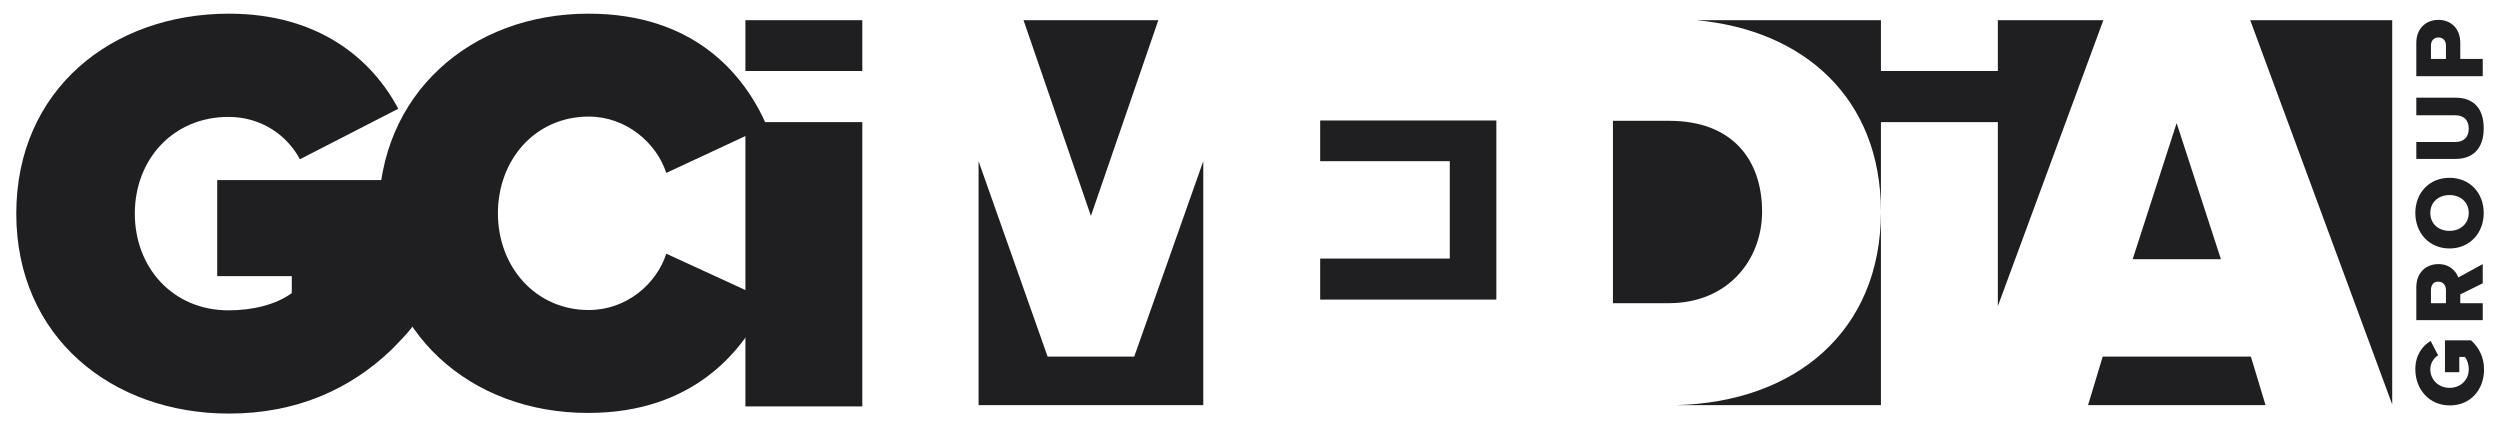
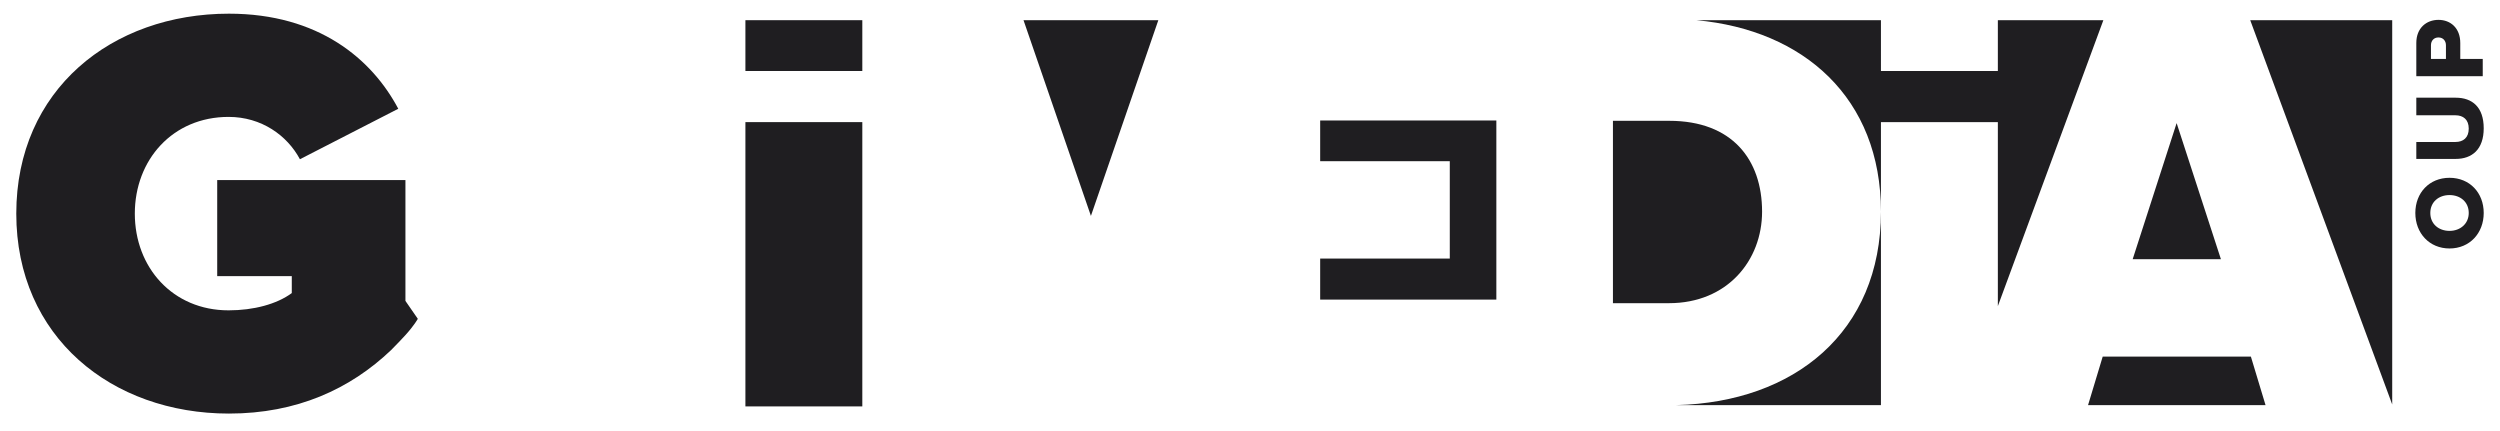
<svg xmlns="http://www.w3.org/2000/svg" id="Layer_1" x="0px" y="0px" viewBox="0 0 767.7 132.3" style="enable-background:new 0 0 767.7 132.3;" xml:space="preserve">
  <style type="text/css">	.st0{fill:#1F1E21;}</style>
  <g>
    <g>
      <g>
        <g>
          <rect x="228.9" y="6.2" class="st0" width="35.9" height="15.6" />
        </g>
      </g>
      <g>
        <g>
          <rect x="228.9" y="37.5" class="st0" width="35.9" height="87.3" />
        </g>
      </g>
    </g>
    <g>
      <g>
-         <path class="st0" d="M116.3,65.6c0-36.6,28.1-61.4,64.4-61.4c32,0,47.7,18.1,54.8,34.5l-30.9,14.4c-3-9.2-12.3-17.3-23.8-17.3    c-16.4,0-27.9,13.2-27.9,29.7c0,16.5,11.6,29.7,27.9,29.7c11.6,0,20.8-8,23.8-17.3l30.9,14.2c-6.9,15.8-22.8,34.7-54.8,34.7    C144.4,126.9,116.3,102,116.3,65.6z" />
-       </g>
+         </g>
    </g>
    <g>
      <path class="st0" d="M124.5,102.9c2.8-3.1,3.8-5,3.8-5l-3.8-5.5V55.3H66.7v29.5h22.9V90c-4.6,3.4-11.7,5.3-19.4,5.3   c-17.2,0-28.8-13.2-28.8-29.7c0-16.5,11.6-29.7,28.8-29.7c10.1,0,18,5.7,21.9,13l30.2-15.5C114.2,18.1,97.8,4.2,70.3,4.2   C34.4,4.2,5,27.5,5,65.6c0,37.9,29.3,61.4,65.3,61.4c20.8,0,37.2-7.5,49.8-19.5l0,0C121.9,105.7,123.3,104.2,124.5,102.9   C124.5,103,124.5,102.9,124.5,102.9L124.5,102.9z" />
    </g>
    <g>
      <g>
        <g>
          <polygon class="st0" points="355.7,6.2 314.3,6.2 335,66.3     " />
        </g>
      </g>
      <g>
        <g>
-           <polygon class="st0" points="369.5,49.5 348.3,109.5 321.7,109.5 300.5,49.5 300.5,124.4 369.5,124.4     " />
-         </g>
+           </g>
      </g>
      <g>
        <g>
          <polygon class="st0" points="405.4,79.4 405.4,92 459.5,92 459.5,37 405.4,37 405.4,49.5 445.2,49.5 445.2,79.4     " />
        </g>
      </g>
      <g>
        <g>
          <path class="st0" d="M613.5,37.5V94l32.4-87.8h-32.4v15.6h-35.9V6.2h-56.7c33,3,56.7,23.9,56.7,58.8V37.5H613.5z" />
        </g>
      </g>
      <g>
        <g>
          <path class="st0" d="M512.5,93.1c18,0,28.6-13.2,28.6-28.1c0-16-9.2-27.9-28.5-27.9h-17.3v56H512.5z" />
        </g>
      </g>
      <g>
        <g>
          <polygon class="st0" points="691.2,109.5 645.7,109.5 641.2,124.4 695.7,124.4     " />
        </g>
      </g>
      <g>
        <g>
          <path class="st0" d="M577.6,65.4V65c0,37.1-26.7,58.5-62.8,59.4h62.8V65.4z" />
        </g>
      </g>
      <g>
        <g>
          <polygon class="st0" points="682,79.6 668.4,37.8 654.9,79.6     " />
        </g>
      </g>
    </g>
    <g>
-       <path class="st0" d="M741.7,113.4c0-4.4,2.2-7.2,4.7-8.7l2.3,4.4c-1.3,0.8-2.4,2.4-2.4,4.3c0,3.3,2.6,5.7,5.9,5.7s5.9-2.3,5.9-5.7   c0-1.6-0.5-3-1.2-3.8h-1.7v4.7h-4.4v-9.8h8c2.4,2.2,4,5.1,4,9c0,6.1-4.1,11-10.5,11S741.7,119.5,741.7,113.4z" />
-       <path class="st0" d="M762.4,87l-6.9,3.4v2.7h6.9v5.2H742V88.2c0-4.5,3-7.1,6.8-7.1c3.5,0,5.4,2.2,6.1,4.1l7.5-4.1V87z M746.5,89   v4.1h4.6V89c0-1.4-0.9-2.5-2.3-2.5C747.3,86.4,746.5,87.6,746.5,89z" />
      <path class="st0" d="M741.7,65.4c0-6.2,4.3-10.8,10.5-10.8s10.5,4.6,10.5,10.8c0,6.2-4.3,10.9-10.5,10.9S741.7,71.6,741.7,65.4z    M746.3,65.4c0,3.4,2.6,5.5,5.9,5.5c3.3,0,5.9-2.2,5.9-5.5c0-3.4-2.6-5.5-5.9-5.5C748.9,59.9,746.3,62,746.3,65.4z" />
      <path class="st0" d="M742,48.9v-5.3H754c2.4,0,4.1-1.3,4.1-4.1c0-2.8-1.7-4.1-4.1-4.1H742V30h12.1c5.1,0,8.6,2.9,8.6,9.4   c0,6.5-3.6,9.4-8.6,9.4H742z" />
      <path class="st0" d="M762.4,23.4H742V13.2c0-4.6,3.1-7.1,6.8-7.1c3.7,0,6.7,2.5,6.7,7.1v4.9h6.9V23.4z M746.5,13.9v4.2h4.6v-4.2   c0-1.4-0.9-2.4-2.3-2.4C747.4,11.5,746.5,12.5,746.5,13.9z" />
    </g>
    <g>
      <polygon class="st0" points="734.6,124.2 734.6,6.2 734.2,6.2 734.2,6.2 691,6.2   " />
    </g>
  </g>
</svg>